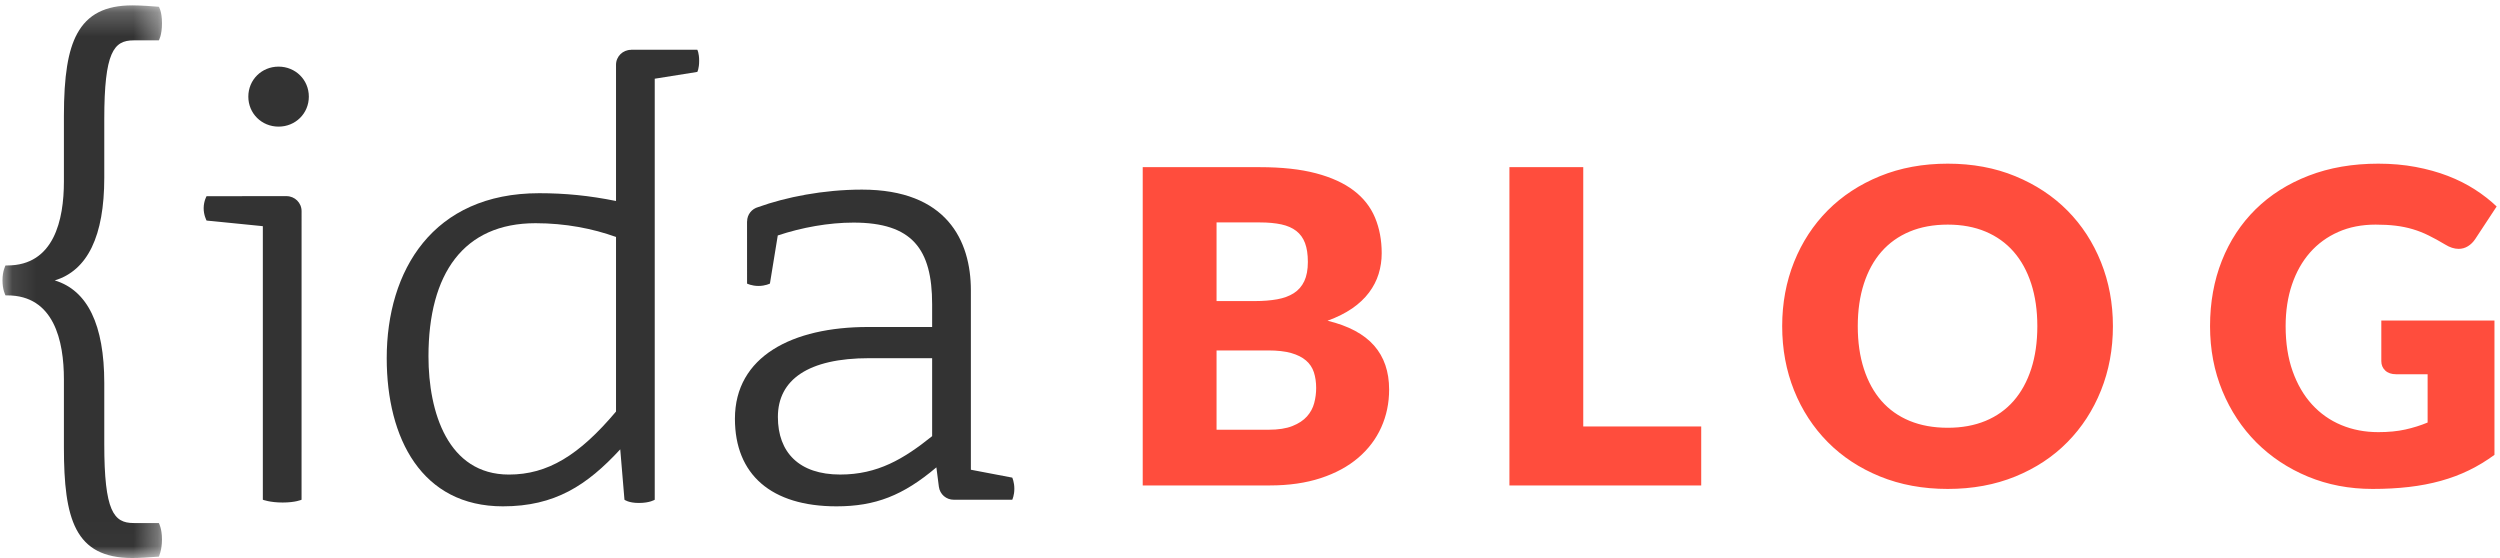
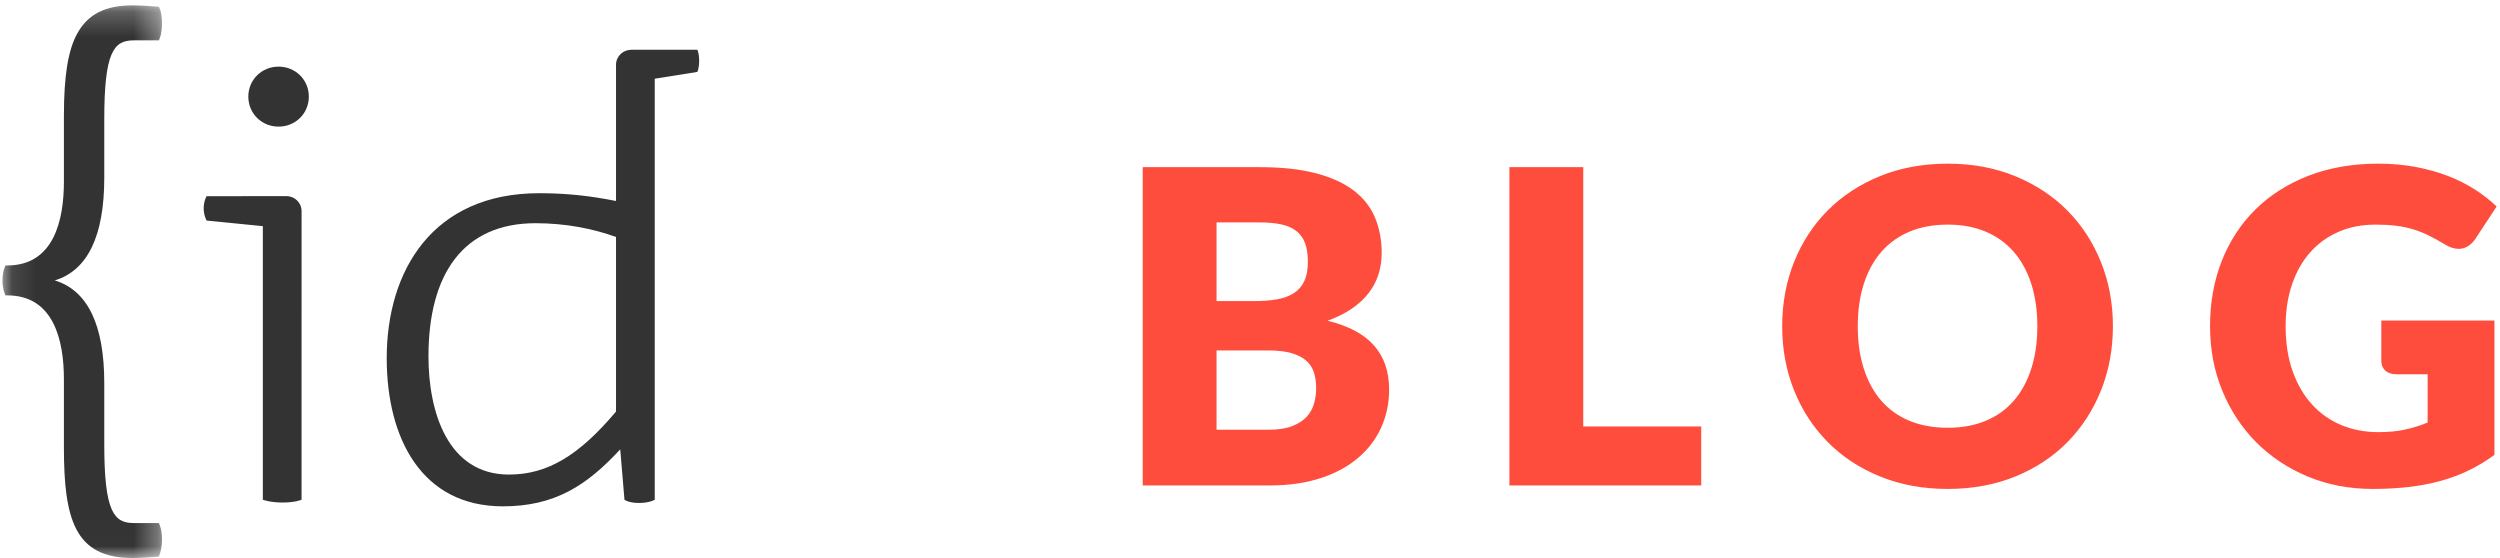
<svg xmlns="http://www.w3.org/2000/svg" xmlns:xlink="http://www.w3.org/1999/xlink" width="103px" height="23px" viewBox="0 0 103 23" version="1.1">
  <title>landing-ida-blog</title>
  <defs>
    <polygon id="path-1" points="0.102 0.222 6.674 0.222 6.674 22.99 0.102 22.99" />
  </defs>
  <g id="landing-ida-blog" stroke="none" stroke-width="1" fill="none" fill-rule="evenodd">
    <g id="Group-487-Copy-2">
      <g id="Group-3">
        <mask id="mask-2" fill="white">
          <use xlink:href="#path-1" />
        </mask>
        <g id="Clip-2" />
        <path d="M4.296,7.326 L4.296,4.91 C4.296,2.149 4.685,1.663 5.504,1.663 L6.545,1.663 C6.545,1.663 6.674,1.449 6.674,0.957 C6.674,0.466 6.545,0.279 6.545,0.279 L6.478,0.274 C6.33,0.261 5.819,0.221 5.452,0.221 C4.336,0.221 3.614,0.591 3.181,1.384 C2.802,2.079 2.633,3.127 2.633,4.781 L2.633,7.481 C2.633,9.058 2.228,10.937 0.299,10.937 L0.227,10.937 C0.227,10.937 0.102,11.158 0.102,11.553 C0.102,11.949 0.227,12.17 0.227,12.17 L0.299,12.17 C2.228,12.17 2.633,14.049 2.633,15.625 L2.633,18.431 C2.633,21.388 3.082,22.99 5.452,22.99 C5.747,22.99 6.175,22.964 6.478,22.938 L6.545,22.933 C6.545,22.933 6.674,22.668 6.674,22.224 C6.674,21.779 6.545,21.549 6.545,21.549 L5.504,21.549 C4.685,21.549 4.296,21.063 4.296,18.302 L4.296,15.781 C4.296,13.382 3.609,11.962 2.255,11.553 C3.609,11.144 4.296,9.724 4.296,7.326" id="Fill-1" fill="#333333" mask="url(#mask-2)" />
      </g>
      <path d="M11.477,5.217 C12.175,5.217 12.724,4.673 12.724,3.981 C12.724,3.289 12.175,2.745 11.477,2.745 C10.779,2.745 10.231,3.289 10.231,3.981 C10.231,4.673 10.779,5.217 11.477,5.217" id="Fill-4" fill="#333333" />
      <path d="M11.804,8.081 L8.511,8.083 C8.511,8.083 8.396,8.276 8.391,8.567 C8.386,8.858 8.511,9.087 8.511,9.087 L10.829,9.319 L10.829,20.589 C10.829,20.589 11.12,20.704 11.647,20.704 C12.174,20.704 12.424,20.589 12.424,20.589 L12.425,8.697 C12.425,8.357 12.147,8.081 11.804,8.081" id="Fill-6" fill="#333333" />
      <path d="M25.38,16.956 C23.859,18.761 22.563,19.552 20.968,19.552 C18.451,19.552 17.653,16.981 17.653,14.683 C17.653,11.272 19.099,9.196 22.065,9.196 C23.286,9.196 24.432,9.418 25.38,9.764 L25.38,16.956 Z M28.805,2.506 C28.805,2.18 28.729,2.05 28.729,2.05 L26.001,2.05 L26.003,2.053 C26.002,2.053 26.001,2.053 26.001,2.053 C25.658,2.053 25.38,2.328 25.38,2.668 L25.38,2.669 L25.38,8.281 C24.283,8.059 23.286,7.96 22.214,7.96 C17.828,7.96 15.933,11.148 15.933,14.757 C15.933,18.069 17.379,20.861 20.719,20.861 C22.862,20.861 24.183,19.997 25.554,18.513 L25.728,20.589 C25.728,20.589 25.895,20.722 26.32,20.722 C26.777,20.722 26.975,20.589 26.975,20.589 L26.975,3.243 L28.729,2.963 C28.729,2.963 28.805,2.832 28.805,2.506 L28.805,2.506 Z" id="Fill-8" fill="#333333" />
-       <path d="M38.404,17.97 C37.233,18.909 36.161,19.551 34.616,19.551 C32.921,19.551 32.049,18.637 32.049,17.179 C32.049,15.646 33.295,14.757 35.812,14.757 L38.404,14.757 L38.404,17.97 Z M41.705,19.678 L40,19.353 L40,11.964 C40,9.912 39.003,7.812 35.513,7.812 C33.921,7.812 32.378,8.122 31.237,8.532 C30.975,8.603 30.781,8.839 30.781,9.121 L30.778,9.123 L30.779,11.684 C30.779,11.684 30.969,11.781 31.25,11.781 C31.531,11.781 31.721,11.683 31.721,11.683 L32.044,9.701 C33.041,9.369 34.147,9.171 35.164,9.171 C37.582,9.171 38.404,10.259 38.404,12.532 L38.404,13.472 L35.763,13.472 C32.647,13.472 30.279,14.682 30.279,17.253 C30.279,19.551 31.774,20.861 34.466,20.861 C36.062,20.861 37.208,20.416 38.579,19.255 L38.681,20.051 C38.723,20.368 38.986,20.591 39.298,20.589 L39.299,20.589 L40,20.589 L41.705,20.589 C41.705,20.589 41.791,20.413 41.791,20.137 C41.791,19.861 41.705,19.678 41.705,19.678 L41.705,19.678 Z" id="Fill-10" fill="#333333" />
    </g>
    <path d="M52.318,20 C53.104,20 53.803,19.899 54.415,19.698 C55.027,19.497 55.541,19.218 55.959,18.861 C56.376,18.505 56.692,18.086 56.908,17.606 C57.124,17.126 57.232,16.607 57.232,16.049 C57.232,15.311 57.025,14.707 56.611,14.236 C56.197,13.764 55.558,13.424 54.694,13.214 C55.09,13.07 55.429,12.9 55.711,12.706 C55.993,12.511 56.224,12.293 56.404,12.053 C56.584,11.813 56.716,11.556 56.8,11.284 C56.884,11.011 56.926,10.727 56.926,10.433 C56.926,9.893 56.834,9.404 56.651,8.966 C56.468,8.528 56.176,8.156 55.774,7.85 C55.372,7.544 54.853,7.307 54.217,7.139 C53.581,6.971 52.81,6.887 51.904,6.887 L51.904,6.887 L47.08,6.887 L47.08,20 L52.318,20 Z M51.706,12.404 L50.122,12.404 L50.122,9.164 L51.904,9.164 C52.246,9.164 52.541,9.191 52.791,9.245 C53.039,9.299 53.245,9.389 53.407,9.515 C53.569,9.641 53.689,9.807 53.767,10.014 C53.845,10.222 53.884,10.481 53.884,10.793 C53.884,11.111 53.834,11.375 53.736,11.585 C53.636,11.795 53.492,11.96 53.303,12.08 C53.114,12.2 52.885,12.284 52.615,12.332 C52.345,12.38 52.042,12.404 51.706,12.404 L51.706,12.404 Z M52.264,17.705 L50.122,17.705 L50.122,14.438 L52.246,14.438 C52.63,14.438 52.948,14.474 53.2,14.546 C53.452,14.618 53.654,14.72 53.807,14.852 C53.961,14.984 54.069,15.146 54.132,15.338 C54.194,15.53 54.226,15.746 54.226,15.986 C54.226,16.196 54.199,16.403 54.145,16.607 C54.091,16.811 53.992,16.994 53.848,17.156 C53.704,17.318 53.505,17.45 53.249,17.552 C52.995,17.654 52.666,17.705 52.264,17.705 L52.264,17.705 Z M70.09,20 L70.09,17.57 L65.23,17.57 L65.23,6.887 L62.188,6.887 L62.188,20 L70.09,20 Z M80.248,20.144 C81.268,20.144 82.197,19.973 83.034,19.631 C83.871,19.289 84.586,18.817 85.18,18.213 C85.774,17.61 86.234,16.901 86.561,16.085 C86.888,15.269 87.052,14.387 87.052,13.439 C87.052,12.497 86.888,11.618 86.561,10.802 C86.234,9.986 85.774,9.278 85.18,8.678 C84.586,8.078 83.871,7.606 83.034,7.261 C82.197,6.915 81.268,6.743 80.248,6.743 C79.228,6.743 78.298,6.914 77.458,7.256 C76.618,7.598 75.9,8.069 75.302,8.669 C74.706,9.269 74.243,9.977 73.916,10.793 C73.59,11.609 73.426,12.491 73.426,13.439 C73.426,14.387 73.59,15.269 73.916,16.085 C74.243,16.901 74.706,17.61 75.302,18.213 C75.9,18.817 76.618,19.289 77.458,19.631 C78.298,19.973 79.228,20.144 80.248,20.144 Z M80.248,17.624 C79.66,17.624 79.136,17.529 78.677,17.34 C78.219,17.151 77.832,16.877 77.516,16.517 C77.201,16.157 76.96,15.717 76.792,15.198 C76.624,14.68 76.54,14.093 76.54,13.439 C76.54,12.791 76.624,12.207 76.792,11.688 C76.96,11.169 77.201,10.73 77.516,10.37 C77.832,10.01 78.219,9.734 78.677,9.542 C79.136,9.35 79.66,9.254 80.248,9.254 C80.83,9.254 81.349,9.35 81.805,9.542 C82.261,9.734 82.647,10.01 82.962,10.37 C83.276,10.73 83.518,11.169 83.686,11.688 C83.854,12.207 83.938,12.791 83.938,13.439 C83.938,14.093 83.854,14.68 83.686,15.198 C83.518,15.717 83.276,16.157 82.962,16.517 C82.647,16.877 82.261,17.151 81.805,17.34 C81.349,17.529 80.83,17.624 80.248,17.624 Z M97.75,20.144 C98.284,20.144 98.784,20.117 99.249,20.063 C99.713,20.009 100.151,19.925 100.562,19.811 C100.974,19.697 101.361,19.552 101.724,19.375 C102.087,19.198 102.436,18.986 102.772,18.74 L102.772,18.74 L102.772,13.205 L98.11,13.205 L98.11,14.879 C98.11,15.035 98.164,15.164 98.272,15.266 C98.38,15.368 98.53,15.419 98.722,15.419 L98.722,15.419 L100.018,15.419 L100.018,17.408 C99.73,17.528 99.424,17.624 99.1,17.696 C98.776,17.768 98.404,17.804 97.984,17.804 C97.432,17.804 96.924,17.706 96.459,17.512 C95.993,17.317 95.591,17.033 95.252,16.661 C94.913,16.289 94.648,15.833 94.456,15.293 C94.264,14.753 94.168,14.135 94.168,13.439 C94.168,12.809 94.255,12.238 94.429,11.725 C94.603,11.211 94.85,10.772 95.171,10.406 C95.493,10.04 95.881,9.757 96.337,9.556 C96.793,9.354 97.306,9.254 97.876,9.254 C98.182,9.254 98.458,9.269 98.704,9.299 C98.95,9.329 99.184,9.377 99.406,9.443 C99.628,9.509 99.846,9.595 100.058,9.7 C100.272,9.805 100.498,9.929 100.738,10.073 C100.93,10.193 101.116,10.253 101.296,10.253 C101.434,10.253 101.561,10.217 101.678,10.145 C101.796,10.073 101.896,9.974 101.98,9.848 L101.98,9.848 L102.862,8.507 C102.598,8.255 102.298,8.021 101.962,7.805 C101.626,7.589 101.255,7.403 100.85,7.247 C100.445,7.091 100.003,6.968 99.523,6.878 C99.043,6.788 98.53,6.743 97.984,6.743 C96.928,6.743 95.972,6.908 95.118,7.238 C94.263,7.568 93.534,8.03 92.93,8.624 C92.328,9.218 91.864,9.925 91.54,10.743 C91.216,11.562 91.054,12.461 91.054,13.439 C91.054,14.399 91.224,15.289 91.562,16.108 C91.901,16.927 92.37,17.634 92.966,18.232 C93.564,18.828 94.27,19.297 95.086,19.636 C95.902,19.974 96.79,20.144 97.75,20.144 Z" id="BLOG" fill="#FF4D3D" fill-rule="nonzero" />
  </g>
</svg>